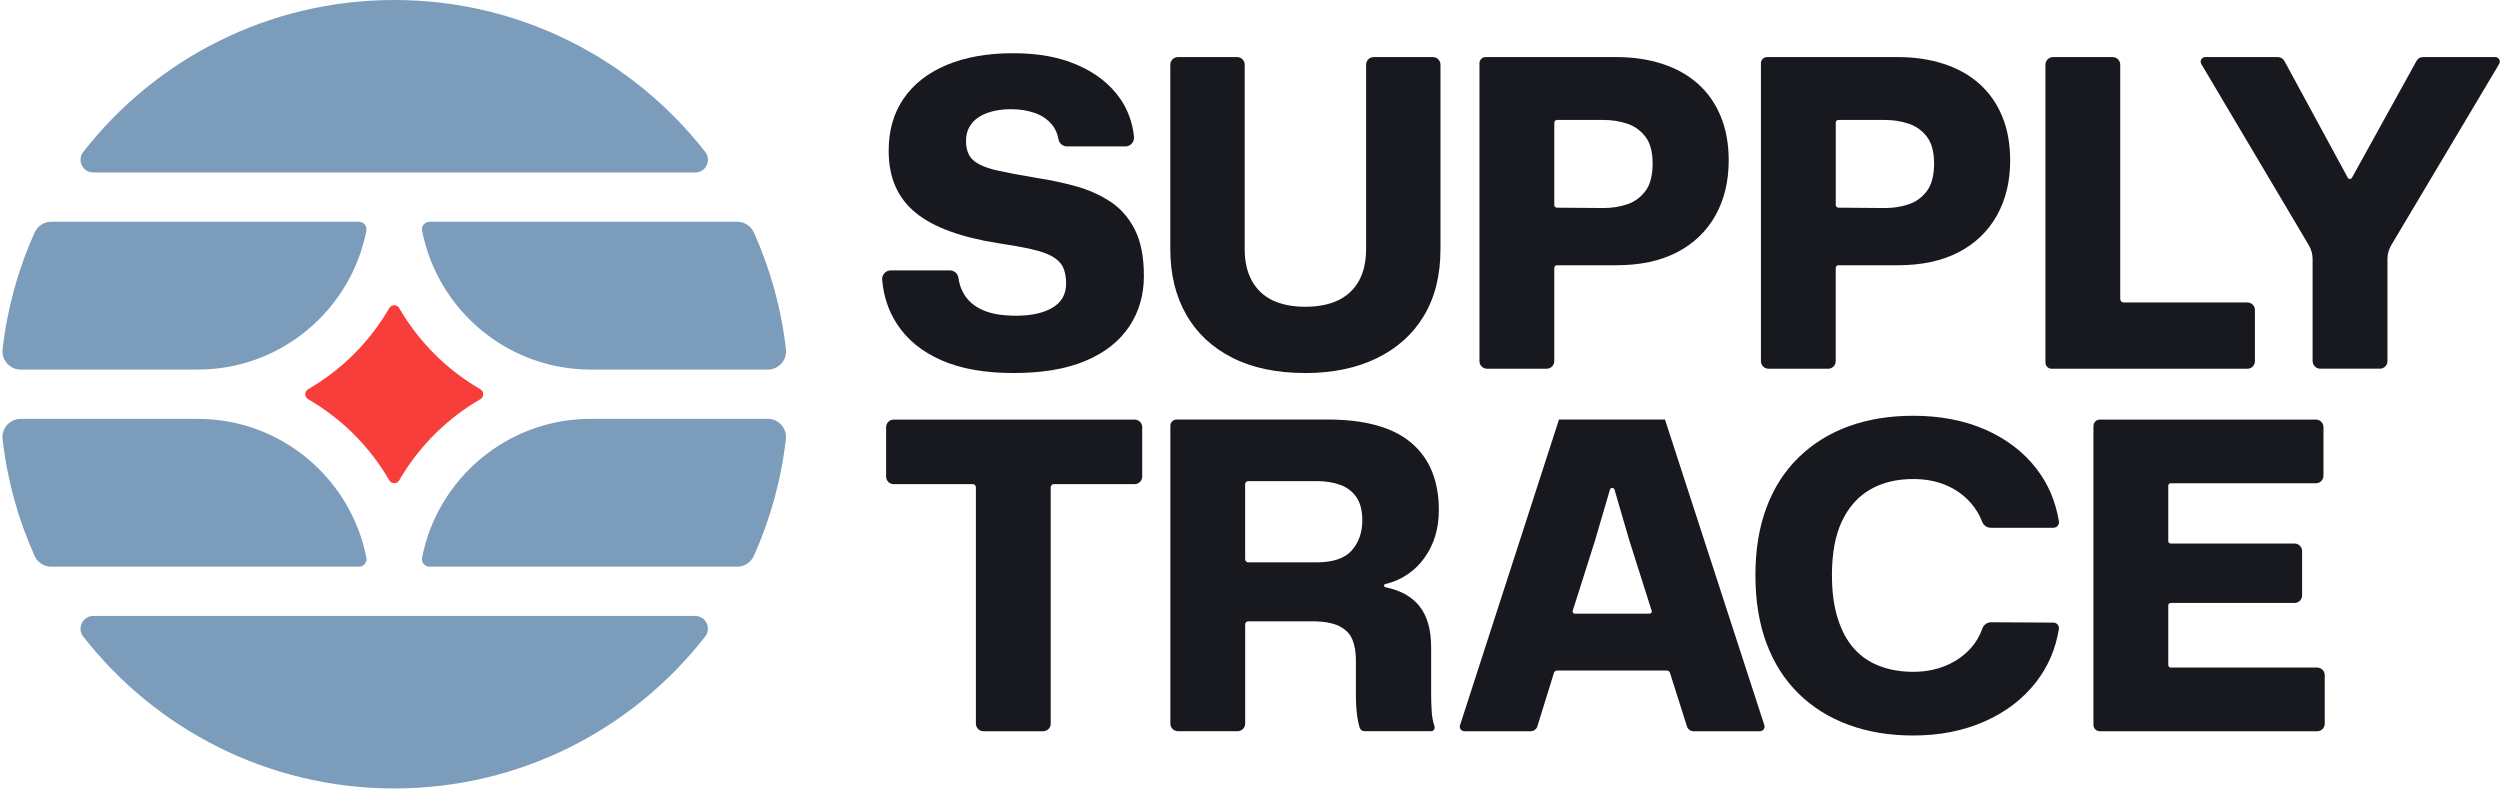
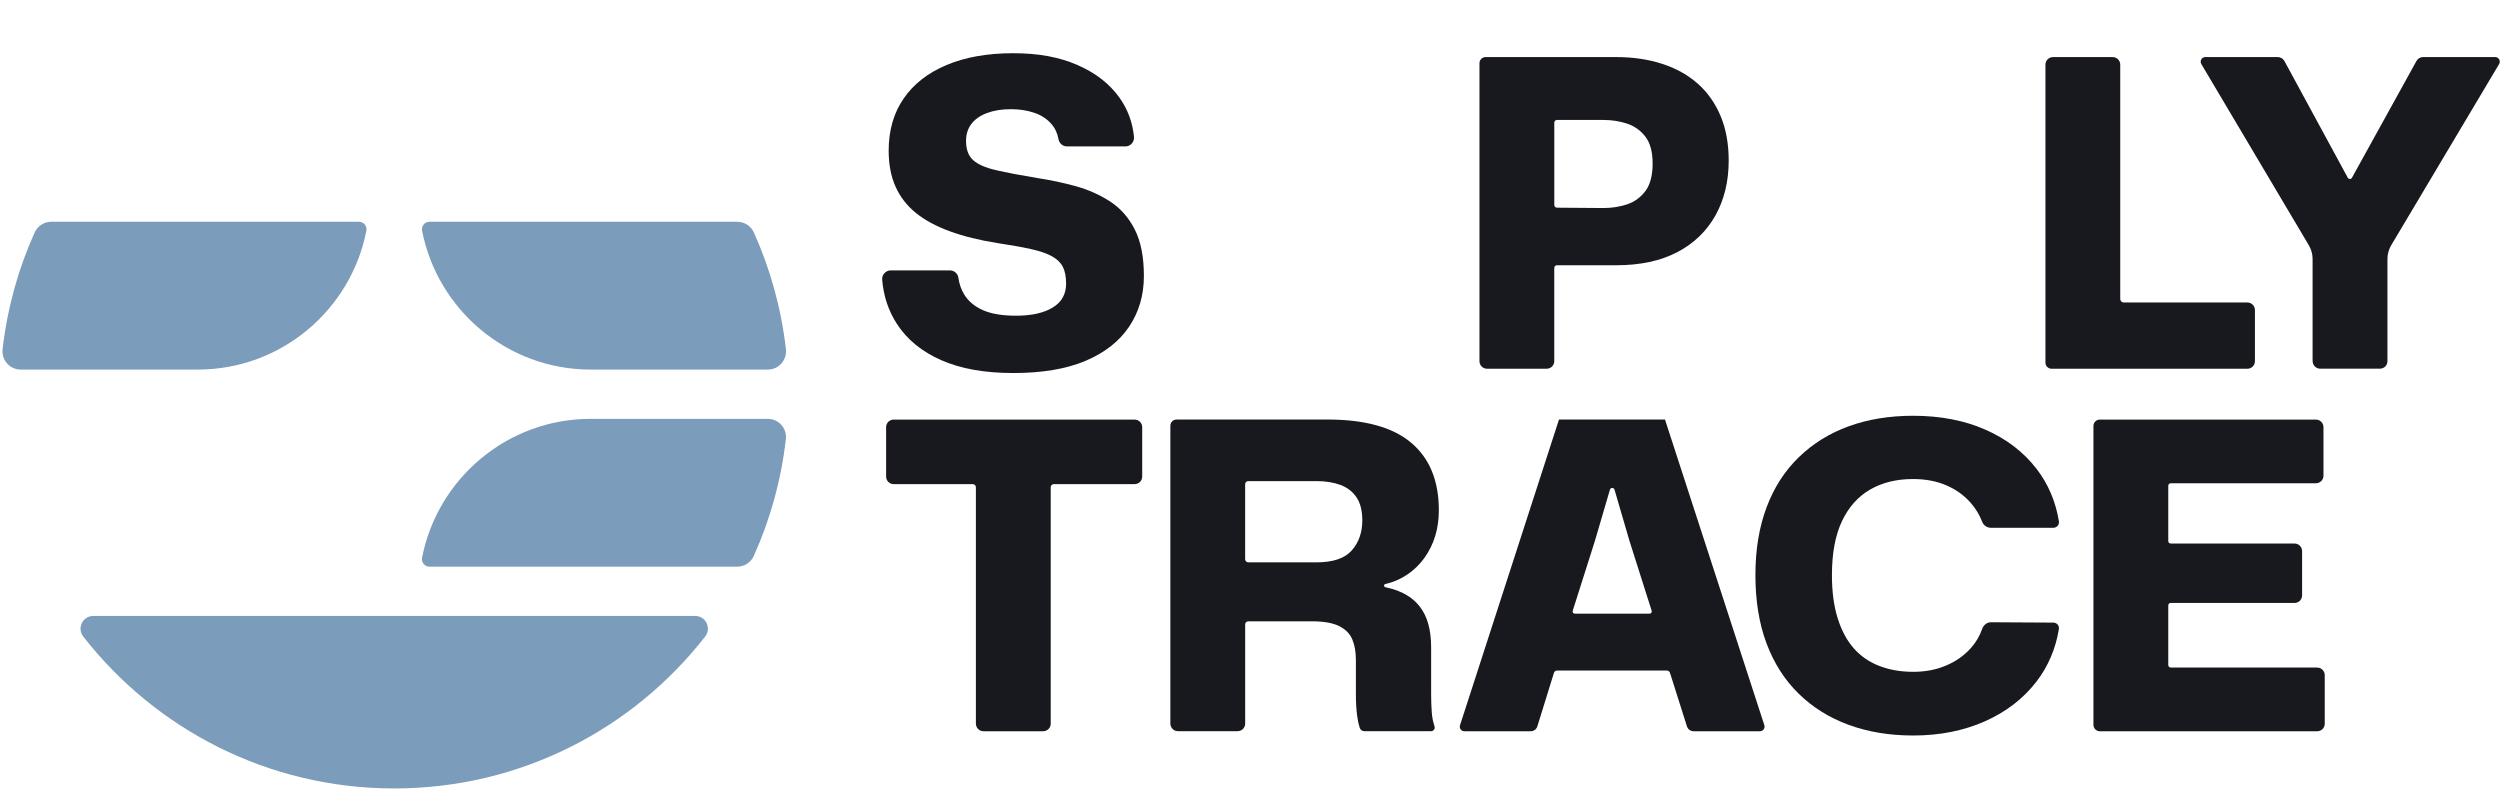
<svg xmlns="http://www.w3.org/2000/svg" width="973" height="307" viewBox="0 0 973 307" fill="none">
  <g clip-path="url(#clip0_129_867)">
    <path d="M394.295 145.177C383.207 145.177 373.884 143.516 366.338 140.181C358.791 136.858 353.057 132.173 349.111 126.116C345.788 121.004 343.861 115.247 343.341 108.831C343.18 106.881 344.772 105.231 346.722 105.231H369.672C371.345 105.231 372.776 106.443 373.007 108.104C373.33 110.481 374.068 112.627 375.234 114.554C376.838 117.22 379.284 119.273 382.561 120.716C385.826 122.158 390.13 122.873 395.461 122.873C401.449 122.873 406.191 121.823 409.688 119.712C413.184 117.6 414.926 114.497 414.926 110.389C414.926 107.723 414.511 105.566 413.68 103.904C412.849 102.243 411.43 100.858 409.434 99.75C407.438 98.643 404.691 97.697 401.195 96.924C397.699 96.15 393.349 95.377 388.134 94.593C381.141 93.485 374.991 91.962 369.661 90.012C364.341 88.073 359.922 85.685 356.438 82.858C352.953 80.031 350.311 76.616 348.534 72.624C346.757 68.631 345.868 63.97 345.868 58.65C345.868 50.781 347.807 44.008 351.695 38.354C355.572 32.7 361.145 28.35 368.414 25.293C375.684 22.247 384.303 20.712 394.284 20.712C404.264 20.712 412.284 22.235 419.322 25.293C426.361 28.35 431.83 32.585 435.707 38.02C438.891 42.485 440.772 47.55 441.349 53.216C441.557 55.223 440.011 56.989 437.991 56.989H415.284C413.657 56.989 412.261 55.812 411.972 54.208C411.557 51.935 410.714 50.031 409.422 48.496C407.645 46.385 405.372 44.862 402.603 43.916C399.834 42.97 396.776 42.496 393.453 42.496C389.899 42.496 386.795 42.993 384.13 43.996C381.464 45 379.445 46.408 378.061 48.243C376.676 50.077 375.984 52.27 375.984 54.82C375.984 58.143 376.895 60.647 378.73 62.308C380.564 63.97 383.53 65.273 387.626 66.22C391.734 67.166 397.111 68.193 403.768 69.3C408.868 70.073 413.83 71.135 418.664 72.462C423.488 73.789 427.93 75.762 431.98 78.37C436.03 80.977 439.249 84.612 441.626 89.273C444.014 93.935 445.203 99.981 445.203 107.412C445.203 114.843 443.288 121.42 439.457 127.131C435.626 132.843 429.972 137.285 422.484 140.447C414.995 143.608 405.591 145.189 394.284 145.189L394.295 145.177Z" fill="#18181F" />
-     <path d="M507.904 145.176C496.815 145.176 487.354 143.18 479.531 139.188C471.707 135.196 465.742 129.6 461.646 122.388C457.538 115.176 455.484 106.696 455.484 96.934V25.165C455.484 23.538 456.8 22.223 458.427 22.223H481.492C483.119 22.223 484.434 23.538 484.434 25.165V96.934C484.434 101.815 485.381 105.946 487.261 109.326C489.142 112.707 491.842 115.234 495.327 116.896C498.823 118.557 503.069 119.388 508.054 119.388C513.038 119.388 517.619 118.5 521.115 116.723C524.611 114.946 527.242 112.396 529.019 109.073C530.796 105.75 531.684 101.7 531.684 96.923V25.165C531.684 23.538 533 22.223 534.627 22.223H557.692C559.319 22.223 560.634 23.538 560.634 25.165V96.934C560.634 107.146 558.465 115.823 554.15 122.977C549.823 130.13 543.696 135.623 535.769 139.453C527.842 143.284 518.542 145.2 507.904 145.2V145.176Z" fill="#18181F" />
    <path d="M660.914 32.7C657.084 29.262 652.457 26.654 647.022 24.877C641.587 23.1 635.599 22.212 629.057 22.212H578.207C576.88 22.212 575.807 23.285 575.807 24.612V140.562C575.807 142.189 577.122 143.504 578.749 143.504H601.976C603.603 143.504 604.918 142.189 604.918 140.562V104.273C604.918 103.697 605.38 103.235 605.957 103.235H629.045C638.368 103.235 646.26 101.55 652.757 98.158C659.241 94.777 664.214 90 667.653 83.85C671.091 77.689 672.81 70.57 672.81 62.47C672.81 56.043 671.784 50.32 669.73 45.335C667.676 40.339 664.734 36.127 660.914 32.689V32.7ZM640.364 74.389C638.472 76.881 636.095 78.6 633.21 79.546C630.326 80.493 627.28 80.966 624.06 80.966L605.957 80.827C605.391 80.827 604.93 80.366 604.93 79.789V47.724C604.93 47.147 605.391 46.685 605.968 46.685H624.072C627.291 46.685 630.337 47.158 633.222 48.104C636.107 49.05 638.484 50.735 640.376 53.181C642.257 55.627 643.203 59.112 643.203 63.658C643.203 68.204 642.257 71.897 640.376 74.389H640.364Z" fill="#18181F" />
-     <path d="M779.277 45.346C777.223 40.35 774.28 36.139 770.461 32.7C766.63 29.262 762.003 26.654 756.569 24.877C751.134 23.1 745.146 22.212 738.603 22.212H687.753C686.427 22.212 685.354 23.285 685.354 24.612V140.562C685.354 142.189 686.669 143.504 688.296 143.504H711.523C713.15 143.504 714.465 142.189 714.465 140.562V104.273C714.465 103.697 714.927 103.235 715.504 103.235H738.592C747.915 103.235 755.807 101.55 762.304 98.158C768.788 94.777 773.761 90 777.2 83.85C780.638 77.689 782.357 70.57 782.357 62.47C782.357 56.043 781.33 50.32 779.277 45.335V45.346ZM749.911 74.389C748.019 76.881 745.642 78.6 742.757 79.546C739.873 80.493 736.827 80.966 733.607 80.966L715.504 80.827C714.938 80.827 714.477 80.366 714.477 79.789V47.724C714.477 47.147 714.938 46.685 715.515 46.685H733.619C736.838 46.685 739.884 47.158 742.769 48.104C745.654 49.05 748.03 50.735 749.923 53.181C751.803 55.627 752.75 59.112 752.75 63.658C752.75 68.204 751.803 71.897 749.923 74.389H749.911Z" fill="#18181F" />
    <path d="M874.665 117.727H826.573C825.811 117.727 825.199 117.115 825.199 116.353V25.165C825.199 23.538 823.884 22.223 822.257 22.223H799.03C797.403 22.223 796.088 23.538 796.088 25.165V141.115C796.088 142.442 797.161 143.515 798.488 143.515H874.676C876.303 143.515 877.619 142.2 877.619 140.573V120.669C877.619 119.042 876.303 117.727 874.676 117.727H874.665Z" fill="#18181F" />
    <path d="M900.06 140.573V100.777C900.06 98.908 899.553 97.073 898.607 95.469L856.757 24.935C856.041 23.735 856.907 22.212 858.303 22.212H886.491C887.576 22.212 888.58 22.812 889.099 23.758L913.757 69.173C914.103 69.819 915.026 69.819 915.384 69.173L940.491 23.735C941.01 22.789 942.003 22.2 943.087 22.2H971.114C972.51 22.2 973.376 23.723 972.66 24.923L930.66 95.446C929.703 97.062 929.195 98.896 929.195 100.766V140.55C929.195 142.177 927.88 143.493 926.253 143.493H903.026C901.399 143.493 900.084 142.177 900.084 140.55L900.06 140.573Z" fill="#18181F" />
    <path d="M552.512 236.008C555.512 239.781 557 245.1 557 251.977V270.45C557 272.666 557.081 274.974 557.254 277.35C557.381 279.127 557.727 280.916 558.316 282.716C558.616 283.639 557.935 284.585 556.965 284.585H531.062C530.231 284.585 529.469 284.066 529.204 283.281C528.789 282.024 528.454 280.489 528.212 278.677C527.877 276.185 527.715 273.439 527.715 270.439V256.962C527.715 253.743 527.242 251.031 526.296 248.804C525.35 246.589 523.631 244.87 521.139 243.647C518.646 242.424 515.116 241.812 510.569 241.812H485.819C485.15 241.812 484.619 242.354 484.619 243.012V281.631C484.619 283.258 483.304 284.574 481.677 284.574H458.45C456.823 284.574 455.508 283.258 455.508 281.631V165.681C455.508 164.354 456.581 163.281 457.908 163.281H516.742C523.954 163.281 530.277 164.031 535.712 165.531C541.146 167.031 545.669 169.304 549.269 172.35C552.869 175.408 555.558 179.112 557.335 183.497C559.112 187.881 560 192.9 560 198.554C560 205.766 558.108 211.974 554.346 217.189C551.116 221.643 546.142 225.693 539.162 227.308C538.504 227.458 538.516 228.393 539.173 228.531C546.05 229.985 549.95 232.766 552.512 235.997V236.008ZM484.619 217.662C484.619 218.331 485.162 218.862 485.819 218.862H512.404C518.831 218.862 523.412 217.316 526.135 214.2C528.846 211.097 530.208 207.208 530.208 202.558C530.208 198.785 529.458 195.797 527.958 193.57C526.458 191.354 524.381 189.739 521.716 188.747C519.05 187.743 515.946 187.247 512.392 187.247H485.808C485.139 187.247 484.608 187.789 484.608 188.447V217.65L484.619 217.662Z" fill="#18181F" />
    <path d="M379.815 281.654V189.623C379.815 188.954 379.273 188.423 378.615 188.423H347.819C346.192 188.423 344.877 187.108 344.877 185.481V166.246C344.877 164.619 346.192 163.304 347.819 163.304H441.604C443.231 163.304 444.546 164.619 444.546 166.246V185.481C444.546 187.108 443.231 188.423 441.604 188.423H410.138C409.469 188.423 408.938 188.965 408.938 189.623V281.654C408.938 283.281 407.623 284.596 405.996 284.596H382.769C381.142 284.596 379.827 283.281 379.827 281.654H379.815Z" fill="#18181F" />
    <path d="M568.25 282.23L606.754 163.292H648.015L686.68 282.23C687.061 283.396 686.196 284.596 684.961 284.596H659.138C657.961 284.596 656.923 283.834 656.565 282.715L649.954 261.865C649.781 261.334 649.284 260.965 648.731 260.965H606.027C605.461 260.965 604.965 261.334 604.792 261.877L598.342 282.692C597.996 283.823 596.946 284.596 595.757 284.596H569.946C568.723 284.596 567.857 283.407 568.227 282.242L568.25 282.23ZM612.904 238.834H642.027C642.604 238.834 643.007 238.269 642.834 237.727L634.204 210.554L628.365 190.569C628.111 189.68 626.842 189.68 626.588 190.569L620.727 210.554L612.096 237.727C611.923 238.28 612.327 238.834 612.904 238.834Z" fill="#18181F" />
    <path d="M744.603 286.258C735.395 286.258 727.019 284.873 719.484 282.104C711.938 279.335 705.453 275.285 700.019 269.954C694.584 264.635 690.419 258.115 687.534 250.408C684.649 242.7 683.207 233.85 683.207 223.869C683.207 213.889 684.649 205.212 687.534 197.492C690.419 189.785 694.607 183.265 700.099 177.946C705.592 172.627 712.076 168.6 719.565 165.889C727.053 163.177 735.395 161.815 744.603 161.815C755.138 161.815 764.507 163.615 772.722 167.227C780.926 170.838 787.561 175.904 792.603 182.446C797.161 188.354 800.069 195.173 801.326 202.892C801.545 204.208 800.53 205.408 799.192 205.408H774.811C773.311 205.408 771.995 204.462 771.453 203.054C770.403 200.331 768.892 197.838 766.895 195.588C764.345 192.704 761.184 190.454 757.411 188.85C753.638 187.246 749.369 186.439 744.603 186.439C738.165 186.439 732.592 187.8 727.884 190.512C723.165 193.235 719.507 197.331 716.899 202.823C714.292 208.315 712.988 215.331 712.988 223.869C712.988 230.308 713.738 235.904 715.238 240.669C716.738 245.435 718.838 249.346 721.561 252.404C724.272 255.462 727.607 257.723 731.542 259.223C735.476 260.723 739.838 261.473 744.603 261.473C749.369 261.473 753.499 260.665 757.33 259.062C761.161 257.458 764.369 255.208 766.976 252.323C769.007 250.085 770.507 247.535 771.499 244.685C772.019 243.208 773.369 242.181 774.926 242.181L799.192 242.319C800.519 242.319 801.534 243.531 801.315 244.835C800.057 252.565 797.115 259.408 792.511 265.373C787.411 271.973 780.719 277.108 772.457 280.765C764.195 284.423 754.907 286.258 744.592 286.258H744.603Z" fill="#18181F" />
    <path d="M901.848 259.8H844.837C844.318 259.8 843.891 259.373 843.891 258.854V235.615C843.891 235.096 844.318 234.669 844.837 234.669H893.033C894.66 234.669 895.975 233.354 895.975 231.727V214.488C895.975 212.861 894.66 211.546 893.033 211.546H844.837C844.318 211.546 843.891 211.119 843.891 210.6V189.034C843.891 188.515 844.318 188.088 844.837 188.088H901.352C902.979 188.088 904.295 186.773 904.295 185.146V166.246C904.295 164.619 902.979 163.304 901.352 163.304H817.26C815.887 163.304 814.768 164.411 814.768 165.796V282.115C814.768 283.488 815.875 284.608 817.26 284.608H901.848C903.475 284.608 904.791 283.292 904.791 281.665V262.765C904.791 261.138 903.475 259.823 901.848 259.823V259.8Z" fill="#18181F" />
    <path d="M139.71 86.308H19.953C17.16 86.308 14.633 87.946 13.491 90.484C7.11 104.619 2.829 119.908 1.006 135.935C0.533 140.146 3.81 143.838 8.045 143.838H76.987C109.468 143.838 136.606 120.542 142.595 89.781C142.941 87.981 141.545 86.308 139.71 86.308Z" fill="#7B9CBA" />
-     <path d="M186.936 151.477C173.863 143.907 162.96 133.004 155.39 119.931C154.513 118.419 152.367 118.419 151.49 119.931C143.921 133.004 133.017 143.907 119.944 151.477C118.433 152.354 118.433 154.5 119.944 155.377C133.017 162.946 143.921 173.85 151.49 186.923C152.367 188.434 154.513 188.434 155.39 186.923C162.96 173.85 173.863 162.946 186.936 155.377C188.448 154.5 188.448 152.354 186.936 151.477Z" fill="#F73E3B" />
-     <path d="M139.71 220.558C141.545 220.558 142.953 218.885 142.595 217.085C136.606 186.324 109.468 163.027 76.987 163.027H8.045C3.81 163.027 0.533 166.72 1.006 170.931C2.829 186.958 7.11 202.247 13.479 216.381C14.622 218.92 17.16 220.558 19.941 220.558H139.699H139.71Z" fill="#7B9CBA" />
    <path d="M36.29 239.734C32.159 239.734 29.863 244.488 32.402 247.742C60.475 283.719 104.252 306.865 153.429 306.865C202.606 306.865 246.371 283.731 274.456 247.742C276.994 244.488 274.698 239.734 270.567 239.734H36.29Z" fill="#7B9CBA" />
    <path d="M305.864 170.919C306.337 166.708 303.06 163.016 298.825 163.016H229.883C197.391 163.016 170.252 186.312 164.264 217.073C163.918 218.873 165.314 220.546 167.148 220.546H286.918C289.71 220.546 292.237 218.908 293.379 216.369C299.748 202.223 304.029 186.946 305.852 170.919H305.864Z" fill="#7B9CBA" />
-     <path d="M270.579 67.131C274.71 67.131 277.006 62.377 274.467 59.123C246.383 23.135 202.617 0 153.44 0C104.263 0 60.486 23.135 32.413 59.123C29.875 62.377 32.171 67.131 36.302 67.131H270.59H270.579Z" fill="#7B9CBA" />
    <path d="M167.161 86.308C165.327 86.308 163.919 87.981 164.277 89.781C170.265 120.542 197.403 143.838 229.896 143.838H298.838C303.073 143.838 306.35 140.146 305.877 135.935C304.053 119.908 299.773 104.619 293.403 90.484C292.261 87.946 289.723 86.308 286.942 86.308H167.173H167.161Z" fill="#7B9CBA" />
  </g>
  <defs>
    <clipPath id="clip0_129_867">
      <rect width="971.942" height="306.854" fill="white" transform="translate(0.961)" />
    </clipPath>
  </defs>
</svg>